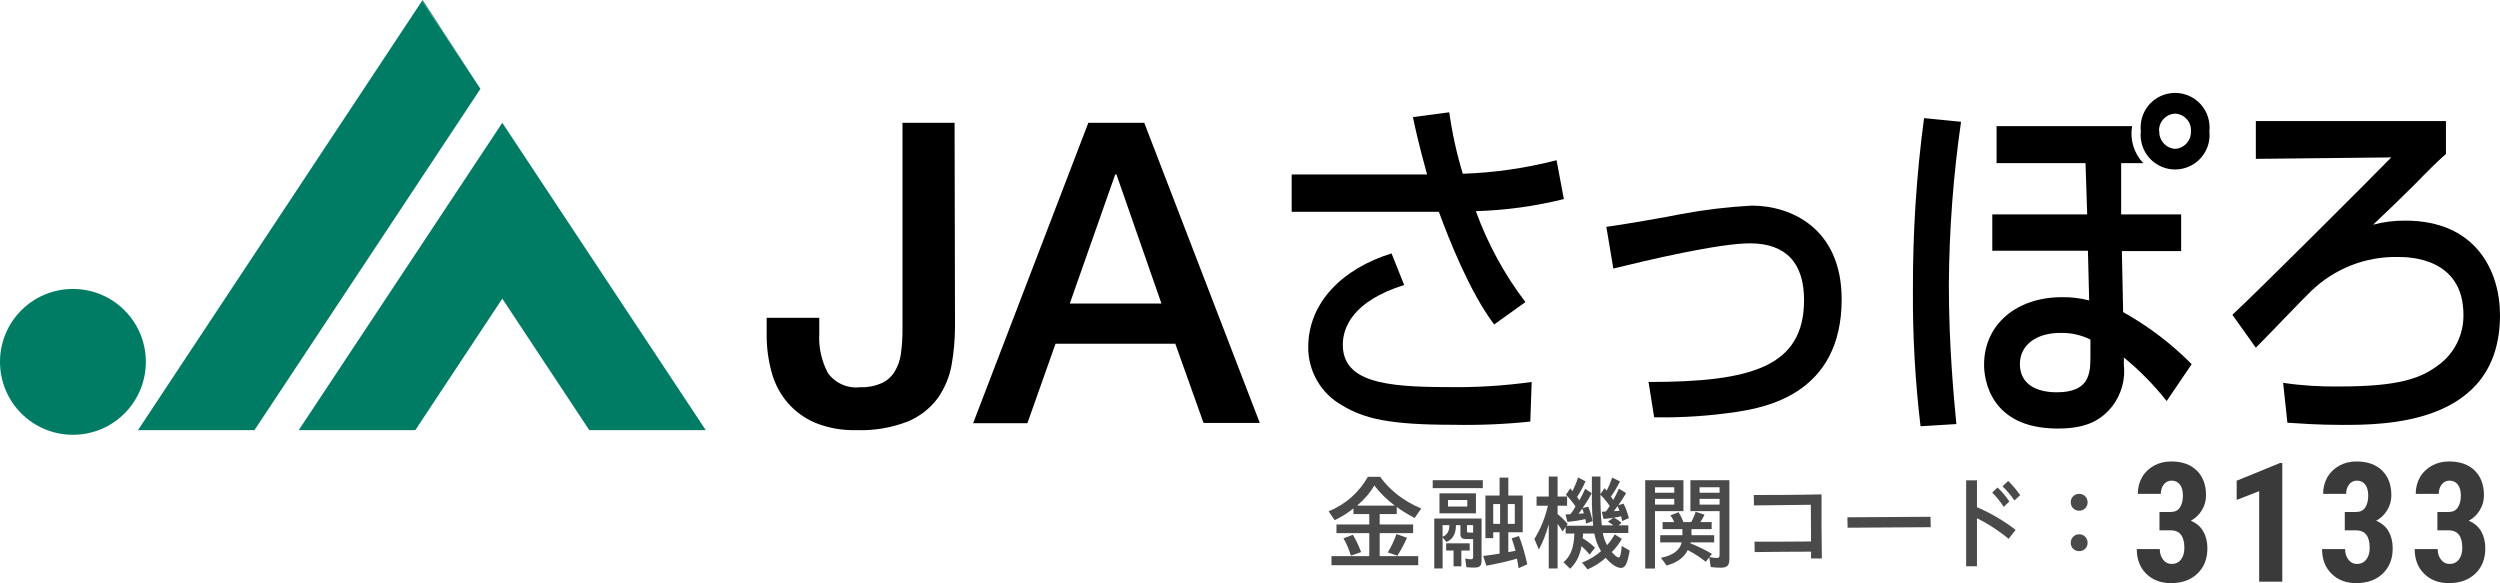
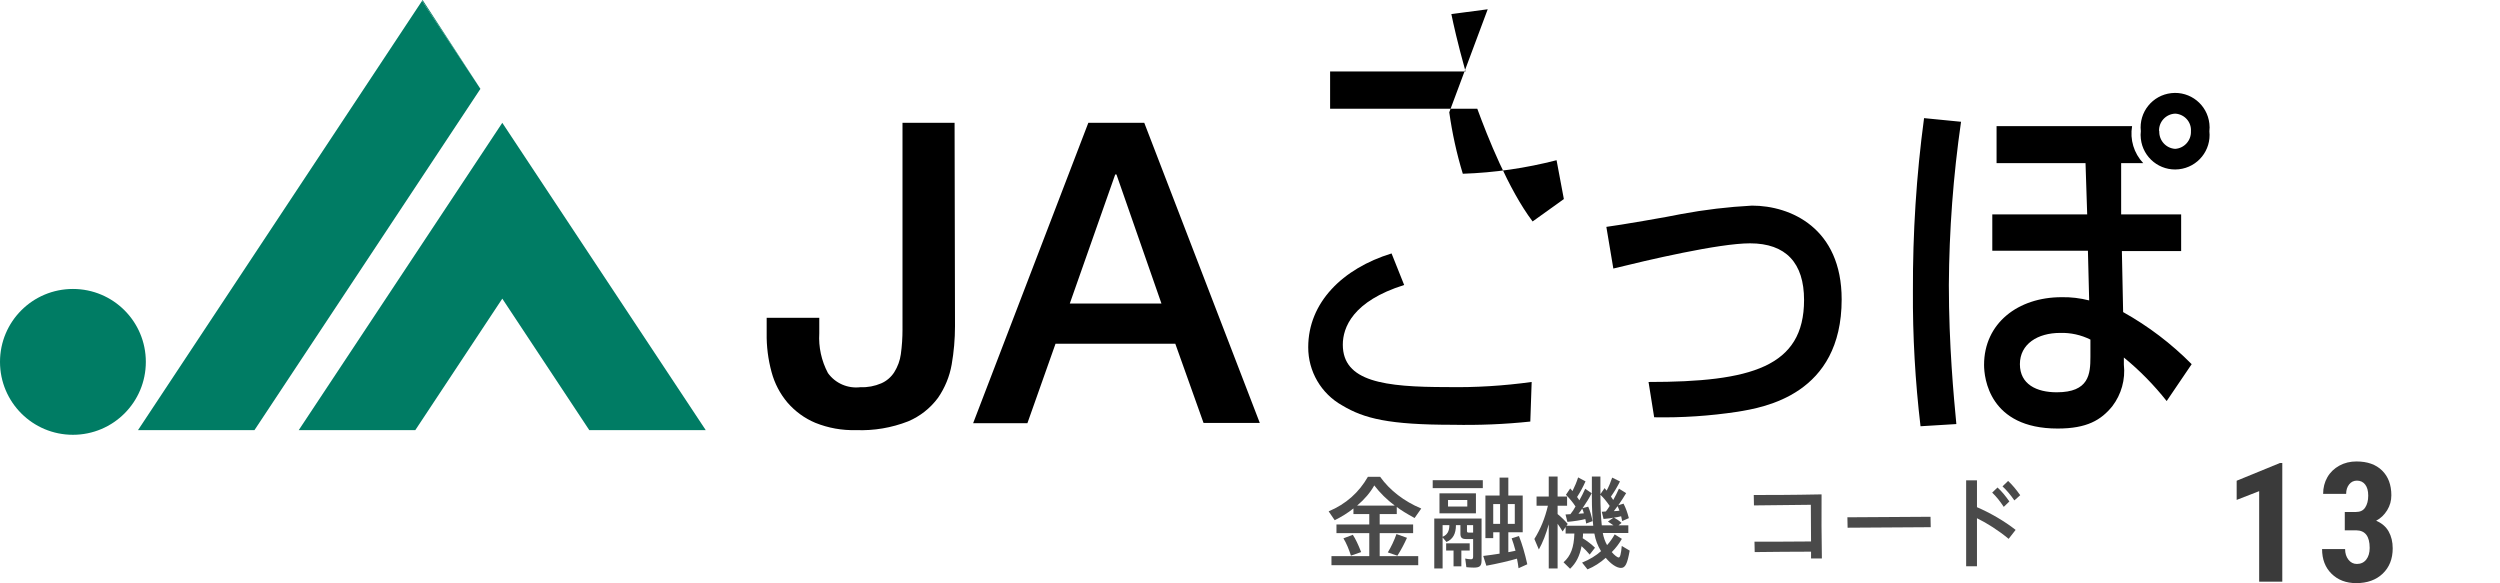
<svg xmlns="http://www.w3.org/2000/svg" id="_レイヤー_2" data-name="レイヤー 2" viewBox="0 0 240 56">
  <defs>
    <style> .cls-1, .cls-2, .cls-3, .cls-4 { stroke-width: 0px; } .cls-2 { fill: #4a4a4a; } .cls-3 { fill: #3a3a3a; } .cls-4 { fill: #007c64; } </style>
  </defs>
  <g id="_レイヤー_1-2" data-name="レイヤー 1">
    <g>
      <g id="_レイヤー_2-2" data-name="レイヤー 2">
        <g id="_調整2" data-name="調整2">
          <path class="cls-4" d="m7,41.74c-3.87,0-7-3.13-7-7s3.13-7,7-7,7,3.13,7,7-3.13,7-7,7" />
          <polygon class="cls-4" points="48.22 11.79 28.68 41.29 39.87 41.29 48.22 28.67 56.57 41.29 67.75 41.29 48.22 11.79" />
          <polyline class="cls-4" points="40.57 0 40.52 .08 46.12 8.53" />
          <polygon class="cls-4" points="40.52 .08 13.25 41.29 24.43 41.29 46.12 8.53 40.52 .08" />
          <path class="cls-1" d="m91.68,31.32c0,1.23-.11,2.47-.32,3.68-.2,1.14-.65,2.23-1.31,3.19-.74,1-1.73,1.78-2.87,2.26-1.59.62-3.29.91-5,.84-1.34.04-2.67-.2-3.91-.7-1.03-.43-1.94-1.1-2.67-1.94-.72-.85-1.24-1.85-1.53-2.93-.33-1.21-.49-2.46-.47-3.72v-1.49h5.05v1.49c-.08,1.32.21,2.64.83,3.81.71.99,1.91,1.51,3.12,1.36.69.03,1.37-.1,2-.37.51-.22.95-.6,1.25-1.07.33-.53.55-1.12.63-1.73.11-.79.16-1.58.16-2.38V11.79h5l.04,19.53Z" />
          <path class="cls-1" d="m104.48,11.79h5.37l11.09,28.81h-5.4l-2.71-7.6h-11.5l-2.7,7.63h-5.21l11.06-28.84Zm-1.78,17.35h8.8l-4.32-12.39h-.12l-4.36,12.39Z" />
-           <path class="cls-1" d="m139.13,10.78c.28,2,.71,3.97,1.3,5.9,3.04-.1,6.06-.54,9-1.3l.7,3.73c-2.77.69-5.6,1.08-8.45,1.16,1.14,3.13,2.74,6.08,4.76,8.73l-3,2.15c-2.34-3.1-4.33-8.15-5.31-10.82h-14.13v-3.58h13c-.83-3-1.14-4.46-1.36-5.51l3.49-.46Zm-4.33,16.58c-4.94,1.55-5.89,4.08-5.89,5.73,0,3.55,4,4.07,10,4.07,2.72.05,5.44-.12,8.13-.49l-.13,3.8c-2.46.26-4.93.36-7.4.31-6.17,0-8.54-.59-10.66-1.86-2.02-1.13-3.27-3.27-3.26-5.59,0-4.28,3.29-7.55,8-9l1.21,3.03Z" />
+           <path class="cls-1" d="m139.13,10.78c.28,2,.71,3.97,1.3,5.9,3.04-.1,6.06-.54,9-1.3l.7,3.73l-3,2.15c-2.34-3.1-4.33-8.15-5.31-10.82h-14.13v-3.58h13c-.83-3-1.14-4.46-1.36-5.51l3.49-.46Zm-4.33,16.58c-4.94,1.55-5.89,4.08-5.89,5.73,0,3.55,4,4.07,10,4.07,2.72.05,5.44-.12,8.13-.49l-.13,3.8c-2.46.26-4.93.36-7.4.31-6.17,0-8.54-.59-10.66-1.86-2.02-1.13-3.27-3.27-3.26-5.59,0-4.28,3.29-7.55,8-9l1.21,3.03Z" />
          <path class="cls-1" d="m158.26,36.67c9.84,0,14.93-1.44,14.93-7.87,0-3.55-1.74-5.44-5.19-5.44-3,0-9.83,1.61-13.12,2.42l-.67-4c1.14-.14,6.14-1,7.18-1.23,2.25-.42,4.52-.69,6.8-.81,3.71,0,8.61,2.15,8.61,9,0,9.14-7.43,10.37-10,10.79-2.65.4-5.32.58-8,.53l-.54-3.39Z" />
          <path class="cls-1" d="m188.26,11.69c-.75,5.19-1.14,10.43-1.17,15.67,0,5.76.47,10.72.72,13.35l-3.44.21c-.51-4.31-.76-8.66-.73-13-.02-5.54.33-11.08,1.07-16.58l3.55.35Zm16.42.42c-.22,1.29.17,2.6,1.07,3.55h-2.12v4.92h5.76v3.52h-5.69l.12,5.86c2.42,1.35,4.63,3.03,6.58,5l-2.4,3.54c-1.22-1.54-2.59-2.94-4.11-4.18v.68c.16,1.43-.24,2.86-1.11,4-1.08,1.33-2.44,2.14-5.25,2.14-6.58,0-7.06-4.88-7.06-6.11,0-4,3.26-6.5,7.44-6.5.89-.02,1.78.09,2.65.31l-.12-4.77h-9.18v-3.49h9.11l-.16-4.92h-8.54v-3.55h13.01Zm-4,20.49c-.9-.45-1.9-.67-2.91-.64-2.15,0-3.86,1.06-3.86,3s1.61,2.7,3.54,2.7c3.1,0,3.23-1.75,3.23-3.41v-1.65Zm11.42-20c.2,1.82-1.11,3.45-2.93,3.65-1.82.2-3.45-1.11-3.65-2.93-.03-.24-.03-.49,0-.73-.2-1.82,1.11-3.45,2.93-3.65s3.45,1.11,3.65,2.93c.03.24.03.49,0,.73Zm-4.81,0c-.03.88.64,1.63,1.52,1.69.88-.05,1.56-.81,1.52-1.69.06-.88-.61-1.63-1.49-1.69-.01,0-.02,0-.03,0-.88.04-1.57.78-1.54,1.66l.02.03Z" />
-           <path class="cls-1" d="m234.81,11.62v3.16c-.88.78-1.55,1.44-3.07,3-1.23,1.23-2.84,2.77-3.92,3.79,1.01-.27,2.05-.4,3.1-.39,6.83,0,9.08,4.92,9.08,9.07,0,10.54-11.1,10.54-15.15,10.54-2.41,0-4.12-.14-5.26-.21l-.41-3.83c1.8.27,3.62.38,5.44.35,5.79,0,7.76-.81,9.4-2,1.58-1.12,2.5-2.95,2.47-4.88,0-5.55-5.35-5.55-6.27-5.55-3.12-.07-6.14,1.12-8.38,3.3-.85.81-4.49,4.64-5.28,5.41l-2.25-3.16c2.47-2.29,13.41-13.21,15.25-15.11l-13,.14v-3.63h18.25Z" />
        </g>
      </g>
      <g>
        <path class="cls-2" d="m127.81,53.39h3.64v-2.21h-3.15v-.83h3.15v-1h-1.52v-.54c-.52.42-1.15.81-1.8,1.13l-.58-.85c1.66-.7,2.9-1.8,3.77-3.32h1.17c.93,1.3,2.29,2.35,3.95,3.05l-.64.91c-.73-.4-1.29-.74-1.71-1.06v.68h-1.64v1h3.21v.83h-3.21v2.21h3.7v.87h-8.33v-.87Zm1.16-1.71l.9-.34c.26.39.52.94.8,1.66l-.98.34c-.19-.6-.44-1.2-.72-1.66Zm4.93-3.14c-.75-.56-1.43-1.23-1.97-1.94-.38.68-.93,1.33-1.65,1.94h3.62Zm-.67,4.49c.32-.52.62-1.16.83-1.76l1.01.36c-.24.54-.57,1.17-.92,1.72l-.92-.32Z" />
        <path class="cls-2" d="m137.54,46.1h4.81v.76h-4.81v-.76Zm.15,3.68h4.54v3.99c0,.57-.16.72-.75.72-.24,0-.48-.02-.71-.04l-.11-.83c.17.04.41.07.56.07.14,0,.2-.07.2-.25v-1.69h-.66c-.42,0-.56-.14-.56-.51v-.83h-.43c0,.83-.29,1.36-.91,1.62l-.37-.44v2.98h-.8v-4.79Zm.5-2.42h3.5v1.92h-3.5v-1.92Zm.95,3.05h-.65v1.12c.44-.18.65-.53.65-1.12Zm.4,2.44h-.71v-.69h2.26v.69h-.8v1.52h-.75v-1.52Zm1.32-4.22v-.63h-1.85v.63h1.85Zm.56,2.5v-.72h-.59v.54c0,.14.03.18.18.18h.41Zm4.21,2.5c-.78.23-1.87.48-2.94.68l-.3-.94c.44-.05,1.15-.15,1.57-.22v-2.05h-.61v.56h-.75v-4.09h1.36v-1.72h.84v1.72h1.38v3.53h-1.38v1.91l.69-.14c-.15-.54-.22-.78-.37-1.19l.7-.22c.31.79.57,1.67.8,2.71l-.84.38c-.05-.37-.08-.58-.15-.92Zm-1.62-3.34v-1.9h-.66v1.9h.66Zm1.41,0v-1.9h-.67v1.9h.67Z" />
        <path class="cls-2" d="m151.88,54.01c.72-.29,1.34-.67,1.82-1.1-.32-.51-.53-1.06-.64-1.69h-1.09c0,.19,0,.24-.03.45.45.28.82.56,1.18.91l-.51.66c-.27-.32-.43-.49-.78-.81-.18.94-.52,1.62-1.1,2.17l-.63-.62c.69-.61,1-1.42,1.04-2.76h-.84v-.63l-.29.43c-.22-.36-.27-.44-.48-.74v4.29h-.85v-4.24c-.26.94-.58,1.76-.95,2.42l-.43-1.01c.6-.97,1.01-1.97,1.3-3.19h-1.09v-.88h1.17v-1.92h.85v1.92h.91v.88h-.91v.8c.41.34.67.6.97.95l-.12.17h2.57c-.09-.85-.13-1.69-.13-2.79v-1.93h.82v1.69l.4-.58.2.24c.22-.41.39-.83.53-1.25l.75.37c-.28.55-.55,1-.87,1.45l.22.33c.22-.39.35-.65.55-1.09l.69.43c-.23.39-.47.75-.75,1.16l.5-.15c.23.45.37.85.51,1.39l-.64.28c-.02-.12-.07-.32-.1-.46-.2.06-.49.11-.69.13.25.13.49.29.73.51l-.29.23h.94v.74h-2.45c.06.38.23.86.41,1.16.26-.28.54-.68.73-1.03l.69.43c-.28.48-.57.87-.97,1.27.24.29.54.52.66.52.14,0,.23-.33.3-1.11l.76.45c-.23,1.28-.42,1.66-.84,1.66s-.97-.38-1.46-.97c-.51.46-1.13.86-1.75,1.11l-.52-.65Zm.31-4.18c-.41.11-1.06.21-1.72.27l-.18-.71.47-.03c.2-.25.35-.47.49-.74-.27-.41-.58-.78-.92-1.12l.41-.61.22.25c.21-.42.4-.87.54-1.31l.71.38c-.23.53-.49,1-.81,1.5l.22.32c.23-.42.39-.72.56-1.11l.62.43c-.24.47-.5.89-.87,1.43l.54-.14c.17.39.33.91.41,1.39l-.61.23c-.02-.18-.04-.23-.08-.43Zm-.14-.55c-.06-.22-.09-.31-.16-.45-.1.16-.22.32-.36.49l.52-.04Zm2.84,1.15c-.17-.12-.26-.18-.53-.36l.53-.37c-.25.05-.5.08-.95.12l-.17-.69.39-.03c.12-.15.24-.3.37-.53-.31-.45-.59-.79-.89-1.07,0,1.1.04,2.09.13,2.93h1.12Zm.58-1.41c-.07-.19-.13-.31-.18-.43-.12.17-.26.36-.36.48.29,0,.41-.03.54-.05Z" />
-         <path class="cls-2" d="m157.94,46.1h3.67v2.97h-2.73v5.51h-.94v-8.48Zm2.79,1.2v-.52h-1.85v.52h1.85Zm0,1.14v-.55h-1.85v.55h1.85Zm3.5,6l-.14-.93-.34.42c-.52-.42-1.02-.75-1.73-1.12-.32.69-1.02,1.21-2.02,1.48l-.55-.74c1.14-.22,1.83-.74,1.99-1.48h-2.06v-.69h2.13v-.58h-1.9v-.68h1.12c-.11-.25-.23-.45-.37-.65l.79-.3c.16.26.31.56.45.95h.75c.2-.35.33-.64.43-.99l.86.28c-.14.27-.28.54-.41.71h1.09v.68h-1.94v.58h2.18v.69h-2.26l-.02.09c.7.28,1.36.6,2.07,1.01l-.24.31c.21.05.51.08.7.08.21,0,.27-.06.27-.31v-4.18h-2.8v-2.97h3.74v7.54c0,.66-.2.86-.86.86-.26,0-.66-.03-.93-.06Zm.85-7.14v-.52h-1.92v.52h1.92Zm0,1.14v-.55h-1.92v.55h1.92Z" />
        <path class="cls-2" d="m168.43,52c1.7,0,3.57,0,5.43-.02,0-1.18-.01-2.38-.02-3.52-2.15.02-3.96.04-5.46.06l-.02-1c1.43,0,3.57,0,6.51-.06-.02,2.02,0,4.13.03,6.15h-1.04v-.65c-1.7,0-3.59.02-5.41.04l-.02-1Z" />
        <path class="cls-2" d="m177.35,49.66l7.98-.05.02,1-7.98.05-.02-1Z" />
        <path class="cls-2" d="m188.75,46.11h1.04v2.58c1.24.53,2.65,1.34,3.71,2.18l-.67.86c-.96-.8-2.09-1.52-3.04-1.98v4.61h-1.04v-8.25Zm2.5,1.18l.51-.49c.42.38.75.79,1.14,1.34l-.54.52c-.39-.59-.69-.96-1.11-1.37Zm.99-.6l.54-.52c.42.4.75.79,1.16,1.37l-.56.5c-.38-.55-.72-.95-1.14-1.35Z" />
-         <path class="cls-2" d="m198.79,48.22c0-.44.33-.81.81-.81s.81.37.81.81-.33.81-.81.81-.81-.37-.81-.81Zm0,3.89c0-.44.33-.82.81-.82s.81.38.81.82-.33.8-.81.8-.81-.36-.81-.8Z" />
-         <path class="cls-3" d="m207.31,49.15h1.07c.41,0,.7-.14.89-.43s.29-.66.29-1.14-.1-.81-.29-1.06-.46-.38-.79-.38c-.31,0-.56.12-.75.36s-.29.54-.29.91h-2.21c0-.59.14-1.13.41-1.6s.66-.84,1.15-1.11,1.04-.4,1.64-.4c1.05,0,1.87.29,2.46.87s.89,1.37.89,2.38c0,.52-.13.99-.4,1.43s-.62.78-1.06,1.01c.54.23.94.57,1.2,1.03s.39,1,.39,1.62c0,1.01-.32,1.82-.96,2.43s-1.49.91-2.54.91c-.97,0-1.76-.3-2.37-.9s-.91-1.39-.91-2.37h2.21c0,.41.11.75.32,1.02s.48.41.81.41c.38,0,.68-.14.9-.42s.33-.66.33-1.12c0-1.12-.43-1.68-1.3-1.69h-1.09v-1.78Z" />
        <path class="cls-3" d="m219.1,55.84h-2.22v-8.69l-2.16.84v-1.84l4.15-1.7h.23v11.39Z" />
        <path class="cls-3" d="m225.1,49.15h1.07c.41,0,.7-.14.89-.43s.29-.66.29-1.14-.1-.81-.29-1.06-.46-.38-.79-.38c-.31,0-.56.12-.75.36s-.29.54-.29.91h-2.21c0-.59.14-1.13.41-1.6s.66-.84,1.15-1.11,1.04-.4,1.64-.4c1.05,0,1.87.29,2.46.87s.89,1.37.89,2.38c0,.52-.13.99-.4,1.43s-.62.78-1.06,1.01c.54.23.94.57,1.2,1.03s.39,1,.39,1.62c0,1.01-.32,1.82-.96,2.43s-1.49.91-2.54.91c-.97,0-1.76-.3-2.37-.9s-.91-1.39-.91-2.37h2.21c0,.41.11.75.32,1.02s.48.41.81.41c.38,0,.68-.14.9-.42s.33-.66.33-1.12c0-1.12-.43-1.68-1.3-1.69h-1.09v-1.78Z" />
-         <path class="cls-3" d="m233.99,49.15h1.07c.41,0,.7-.14.89-.43s.29-.66.29-1.14-.1-.81-.29-1.06-.46-.38-.79-.38c-.31,0-.56.12-.75.36s-.29.54-.29.91h-2.21c0-.59.14-1.13.41-1.6s.66-.84,1.15-1.11,1.04-.4,1.64-.4c1.05,0,1.87.29,2.46.87s.89,1.37.89,2.38c0,.52-.13.99-.4,1.43s-.62.78-1.06,1.01c.54.23.94.57,1.2,1.03s.39,1,.39,1.62c0,1.01-.32,1.82-.96,2.43s-1.49.91-2.54.91c-.97,0-1.76-.3-2.37-.9s-.91-1.39-.91-2.37h2.21c0,.41.11.75.32,1.02s.48.41.81.41c.38,0,.68-.14.9-.42s.33-.66.33-1.12c0-1.12-.43-1.68-1.3-1.69h-1.09v-1.78Z" />
      </g>
    </g>
  </g>
</svg>